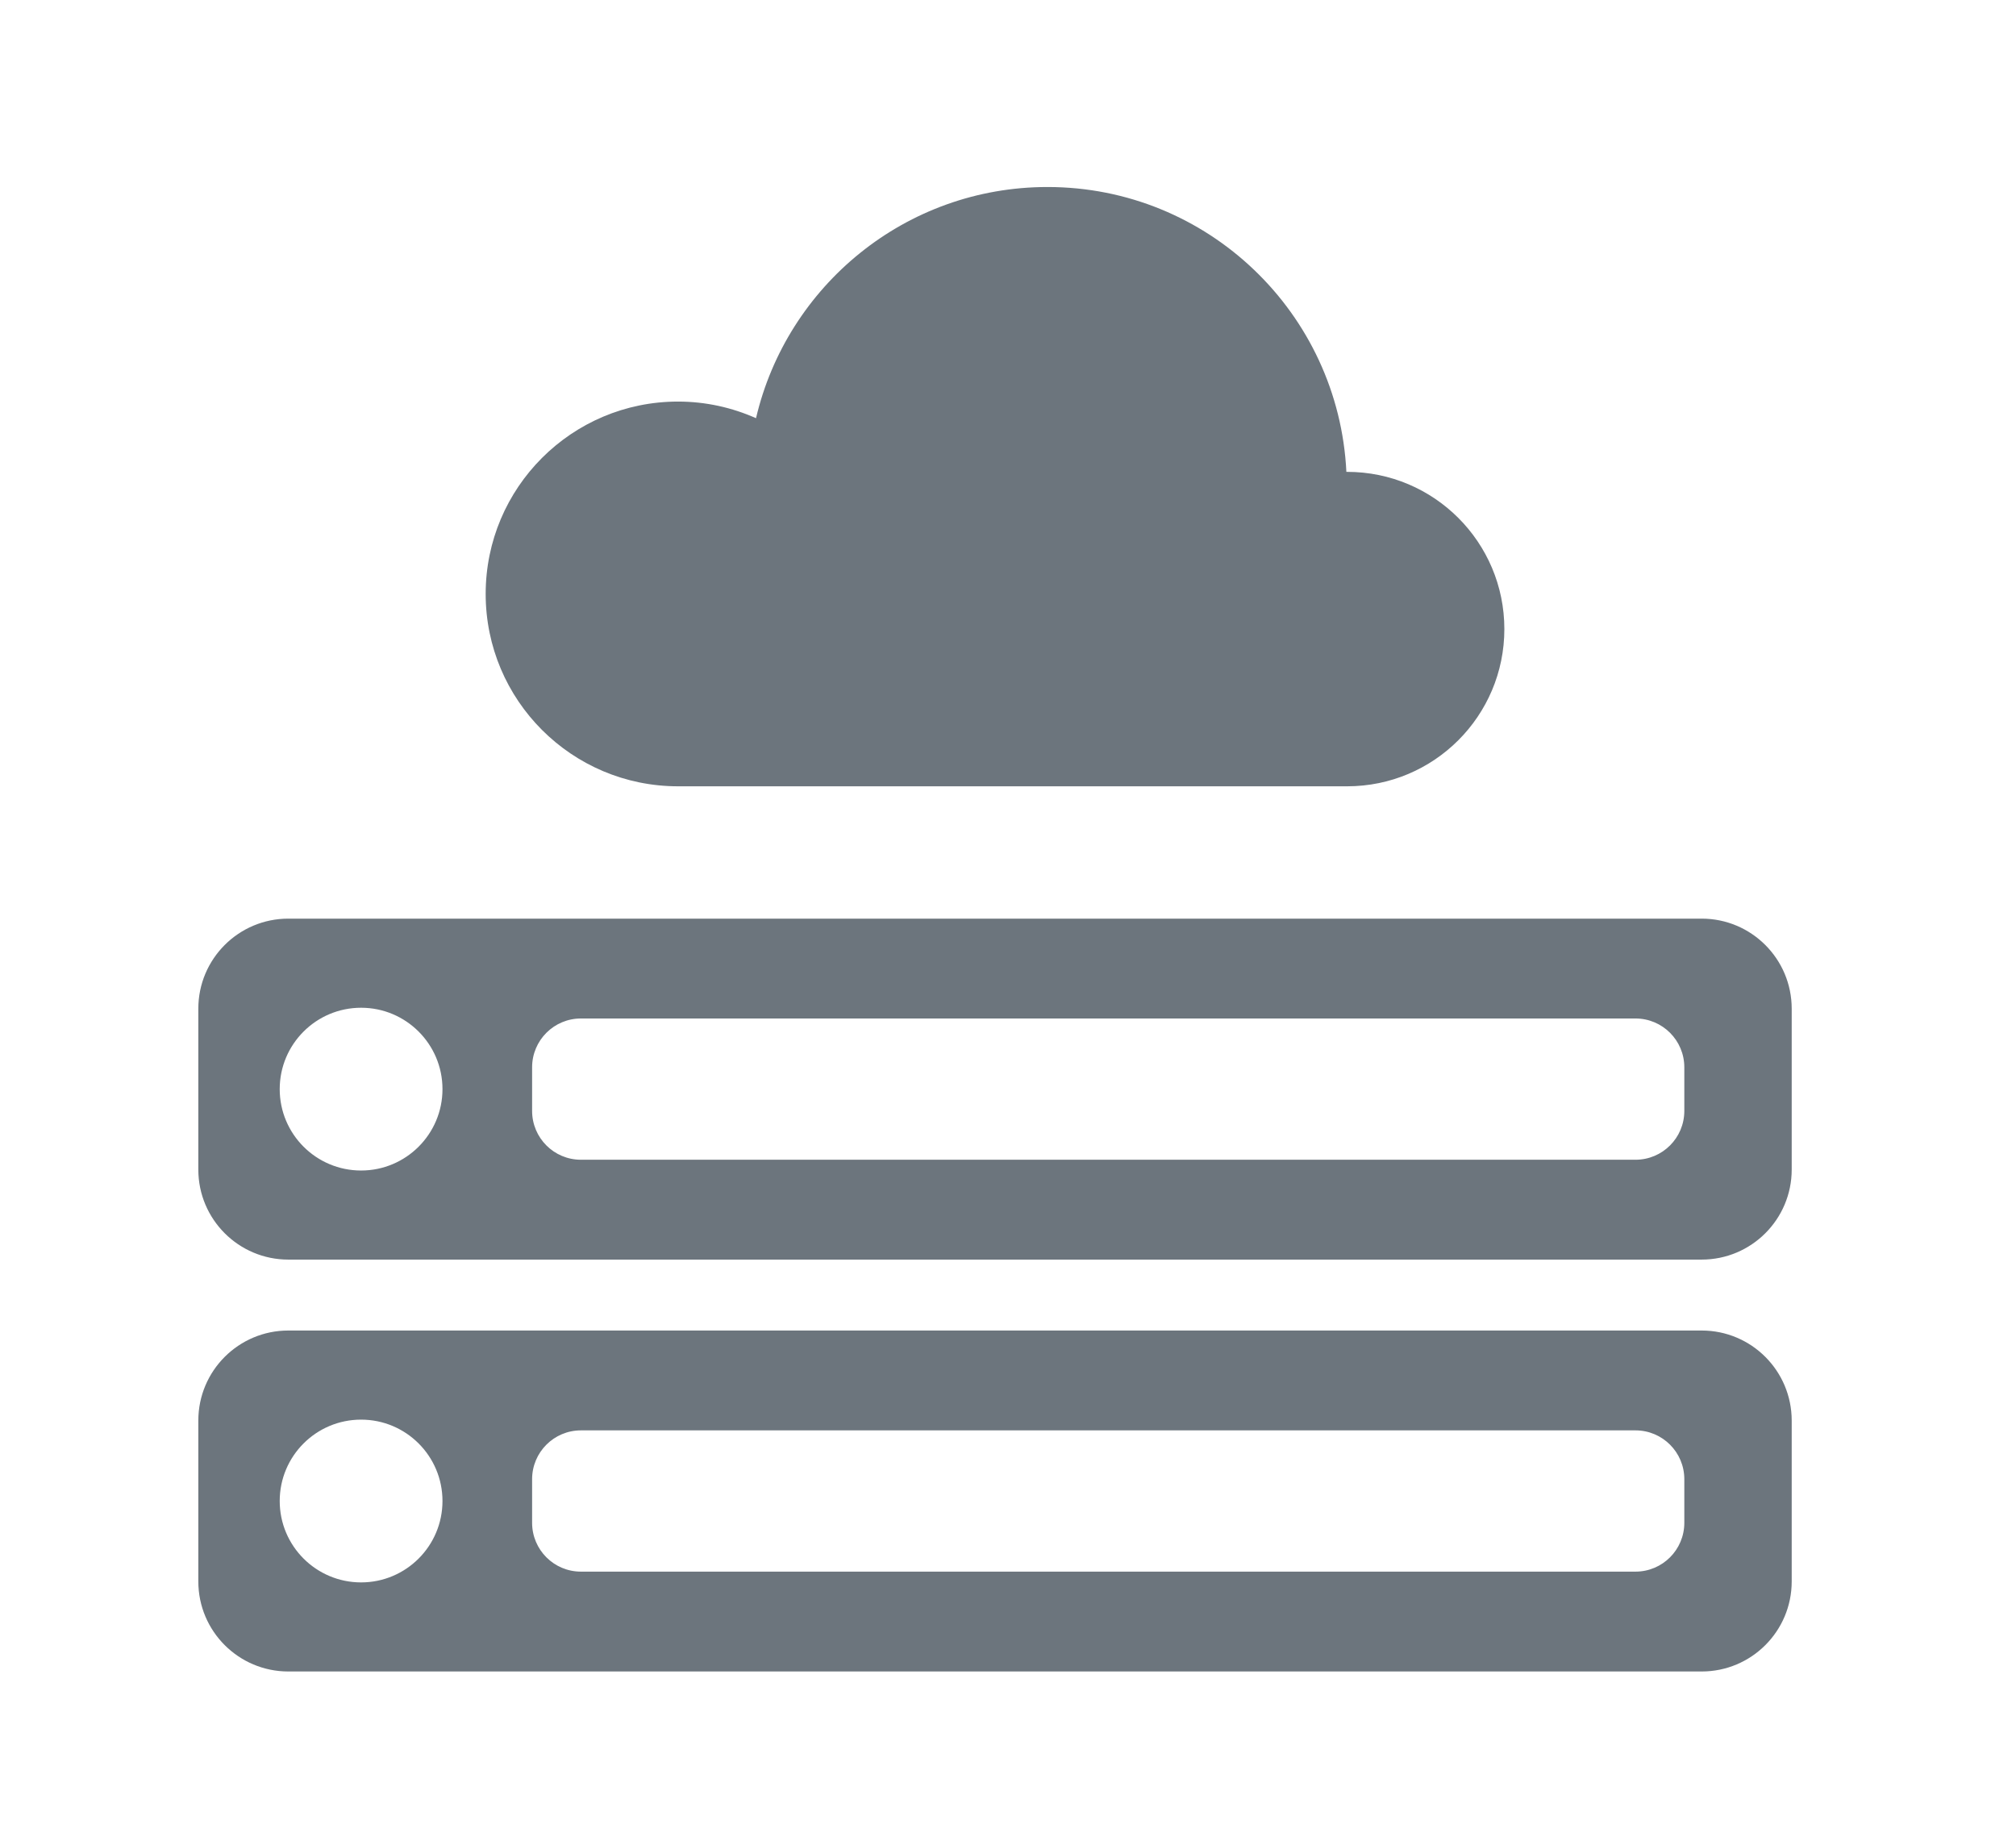
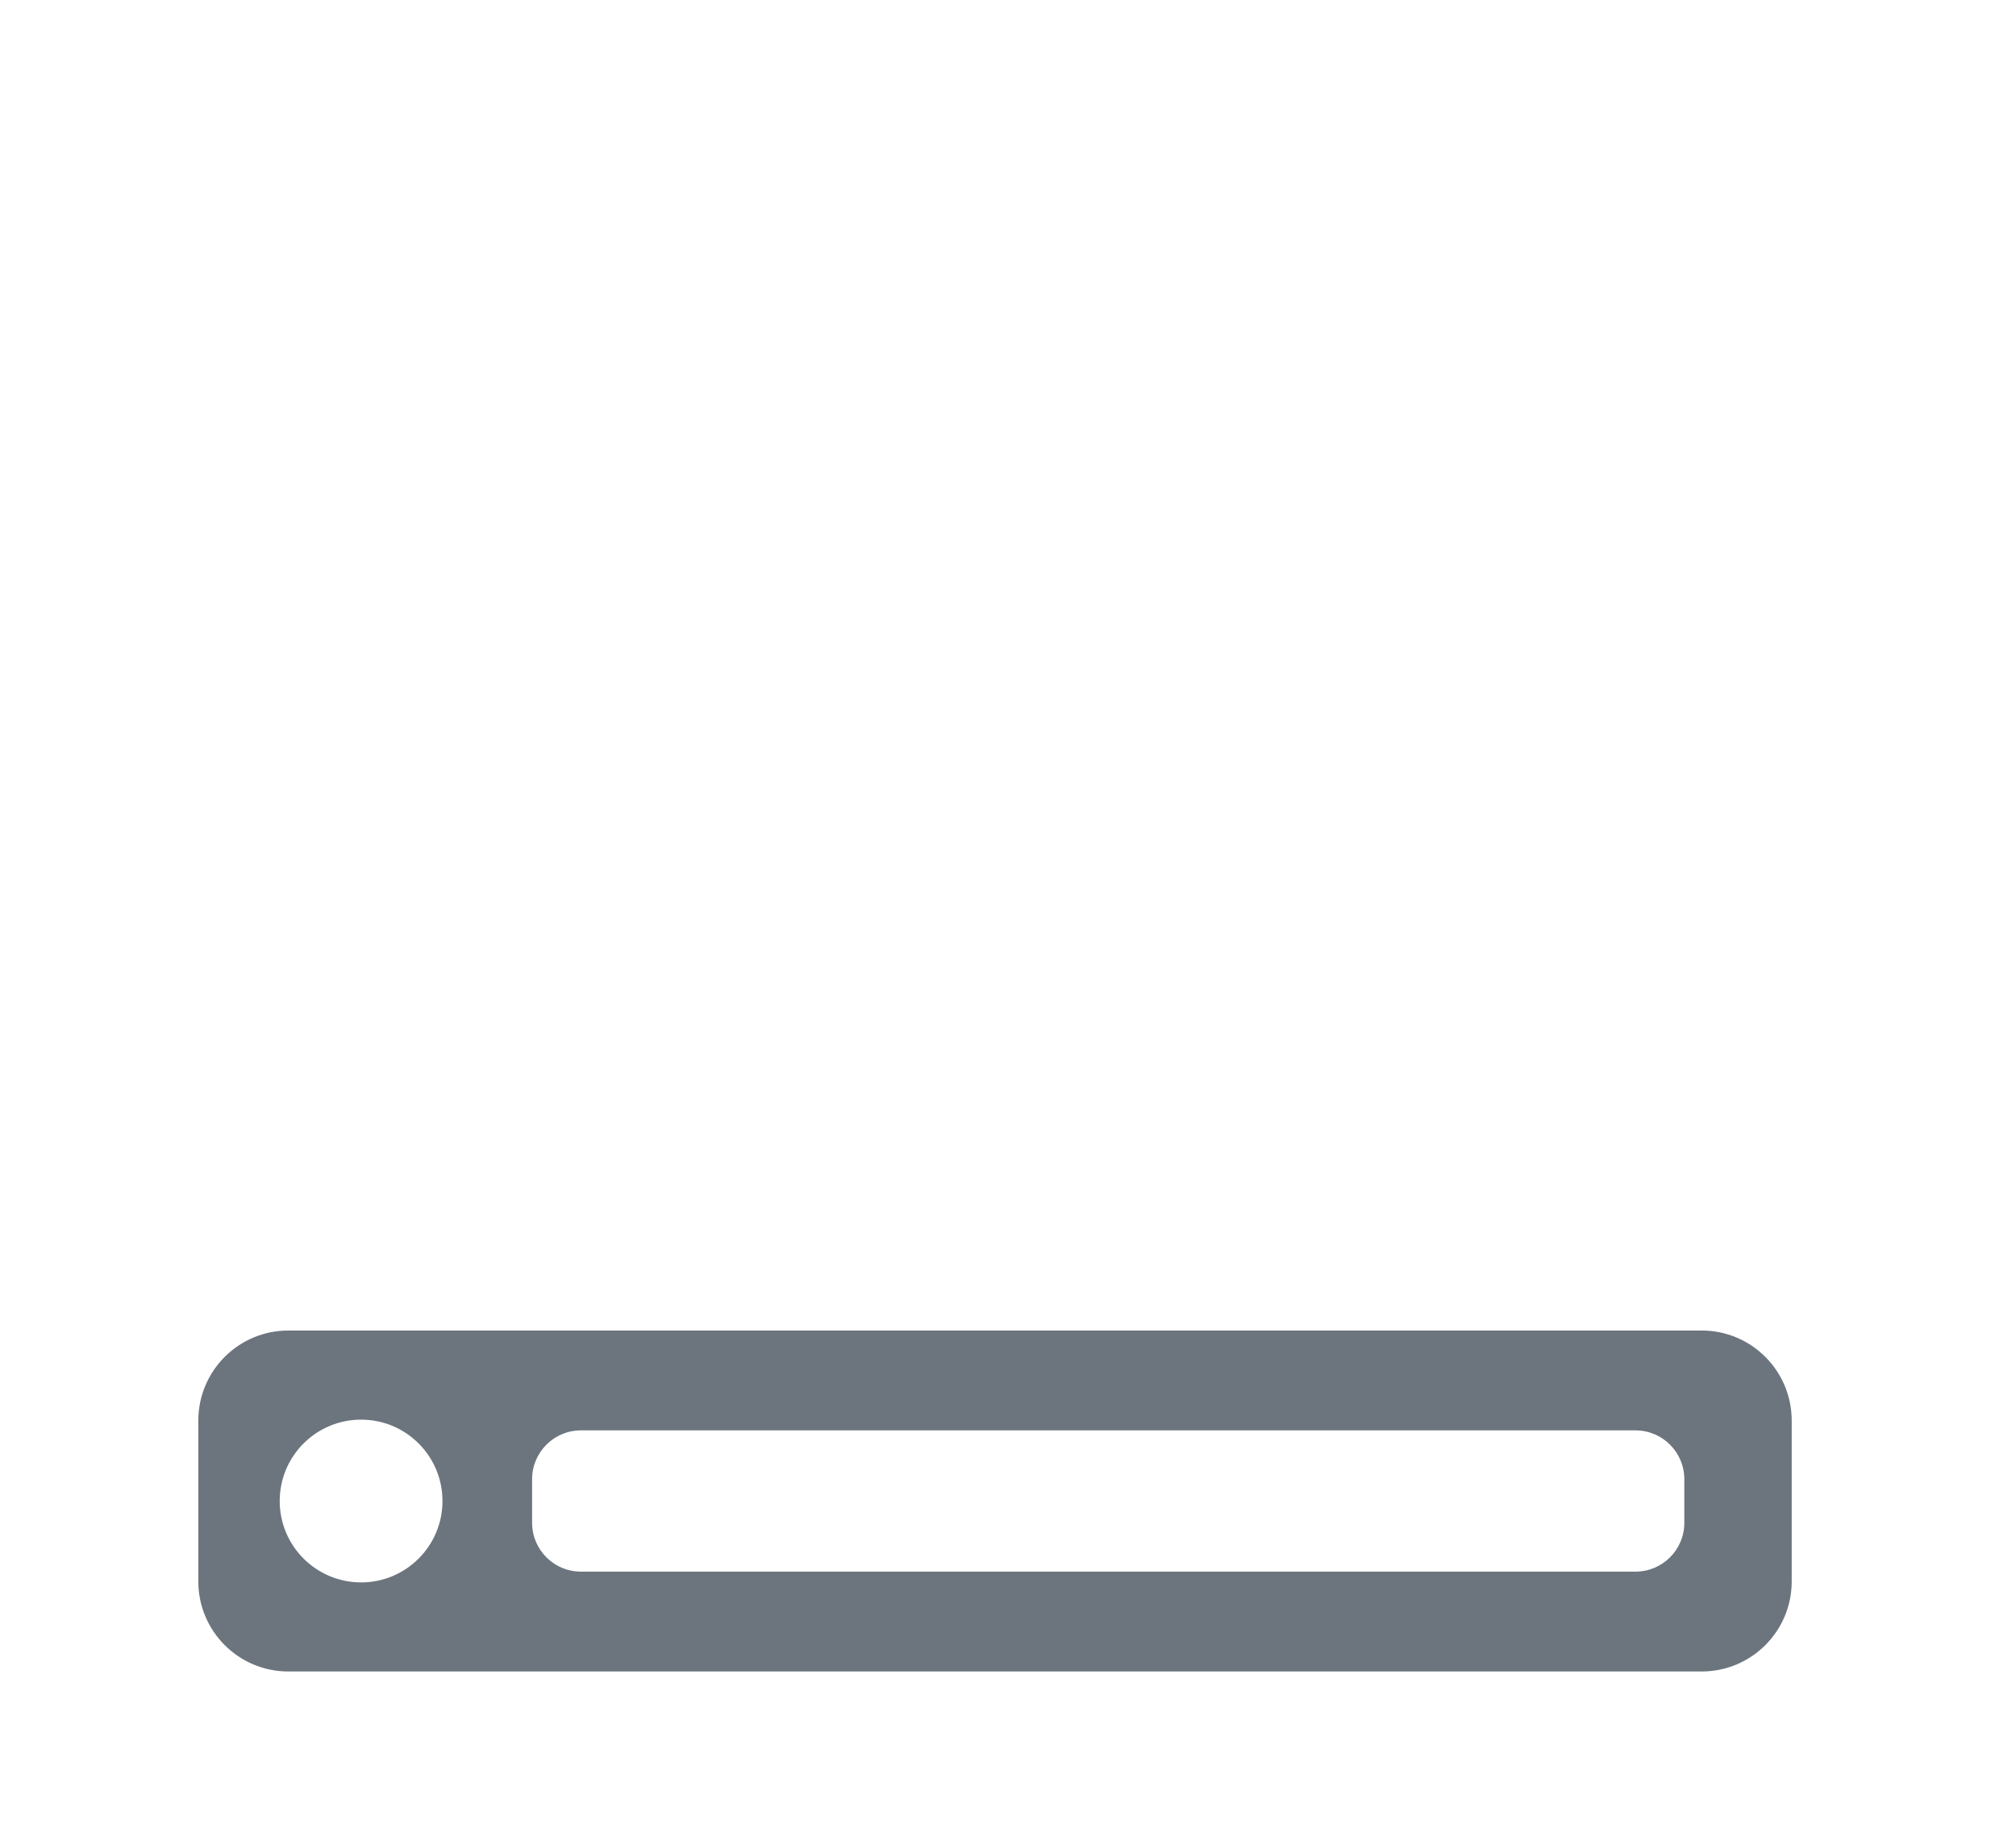
<svg xmlns="http://www.w3.org/2000/svg" version="1.1" id="Layer_1" x="0px" y="0px" width="136.242px" height="124.161px" viewBox="0 0 136.242 124.161" enable-background="new 0 0 136.242 124.161" xml:space="preserve">
-   <path fill="#6C757D" d="M91.04,31.888c-0.017,0-0.033,0.002-0.051,0.002c-0.523-10.717-9.353-19.252-20.199-19.252  c-9.589,0-17.603,6.672-19.698,15.623c-1.612-0.716-3.392-1.123-5.27-1.123c-7.18,0-13,5.82-13,13s5.82,13,13,13H91.04  c5.868,0,10.625-4.757,10.625-10.625S96.908,31.888,91.04,31.888z" />
-   <path fill="#6C757D" d="M115,62.081H19.486c-3.36,0-6.083,2.724-6.083,6.084v10.874c0,3.36,2.724,6.084,6.083,6.084H115  c3.36,0,6.084-2.724,6.084-6.084V68.165C121.083,64.805,118.36,62.081,115,62.081z M24.403,79.103c-3.038,0-5.5-2.463-5.5-5.5  c0-3.038,2.462-5.5,5.5-5.5s5.5,2.462,5.5,5.5C29.903,76.64,27.44,79.103,24.403,79.103z M113.827,75.076  c0,1.822-1.477,3.299-3.299,3.299h-71.27c-1.822,0-3.298-1.477-3.298-3.299v-2.948c0-1.822,1.477-3.299,3.298-3.299h71.27  c1.822,0,3.299,1.477,3.299,3.299V75.076z" />
  <path fill="#6C757D" d="M115,89.916H19.486c-3.36,0-6.083,2.724-6.083,6.084v10.874c0,3.36,2.724,6.084,6.083,6.084H115  c3.36,0,6.084-2.724,6.084-6.084V96C121.083,92.64,118.36,89.916,115,89.916z M24.403,106.938c-3.038,0-5.5-2.463-5.5-5.5  c0-3.038,2.462-5.5,5.5-5.5s5.5,2.462,5.5,5.5C29.903,104.475,27.44,106.938,24.403,106.938z M113.827,102.911  c0,1.822-1.477,3.299-3.299,3.299h-71.27c-1.822,0-3.298-1.477-3.298-3.299v-2.948c0-1.822,1.477-3.299,3.298-3.299h71.27  c1.822,0,3.299,1.477,3.299,3.299V102.911z" />
</svg>